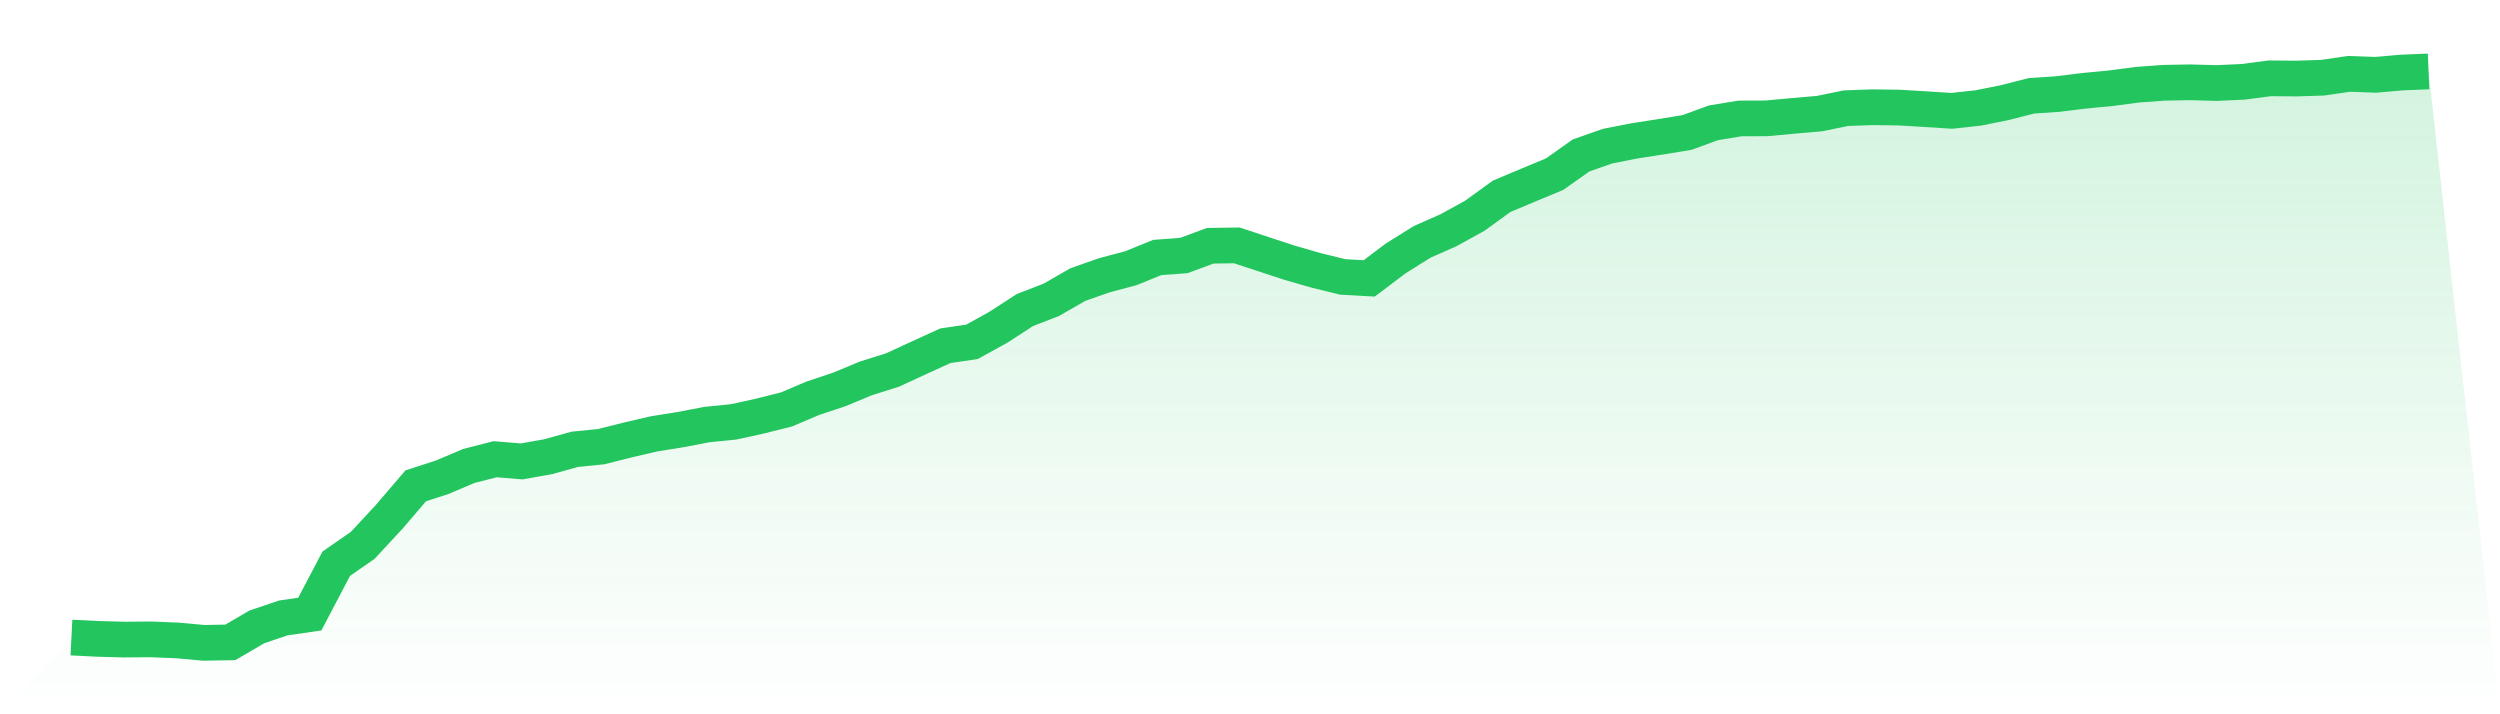
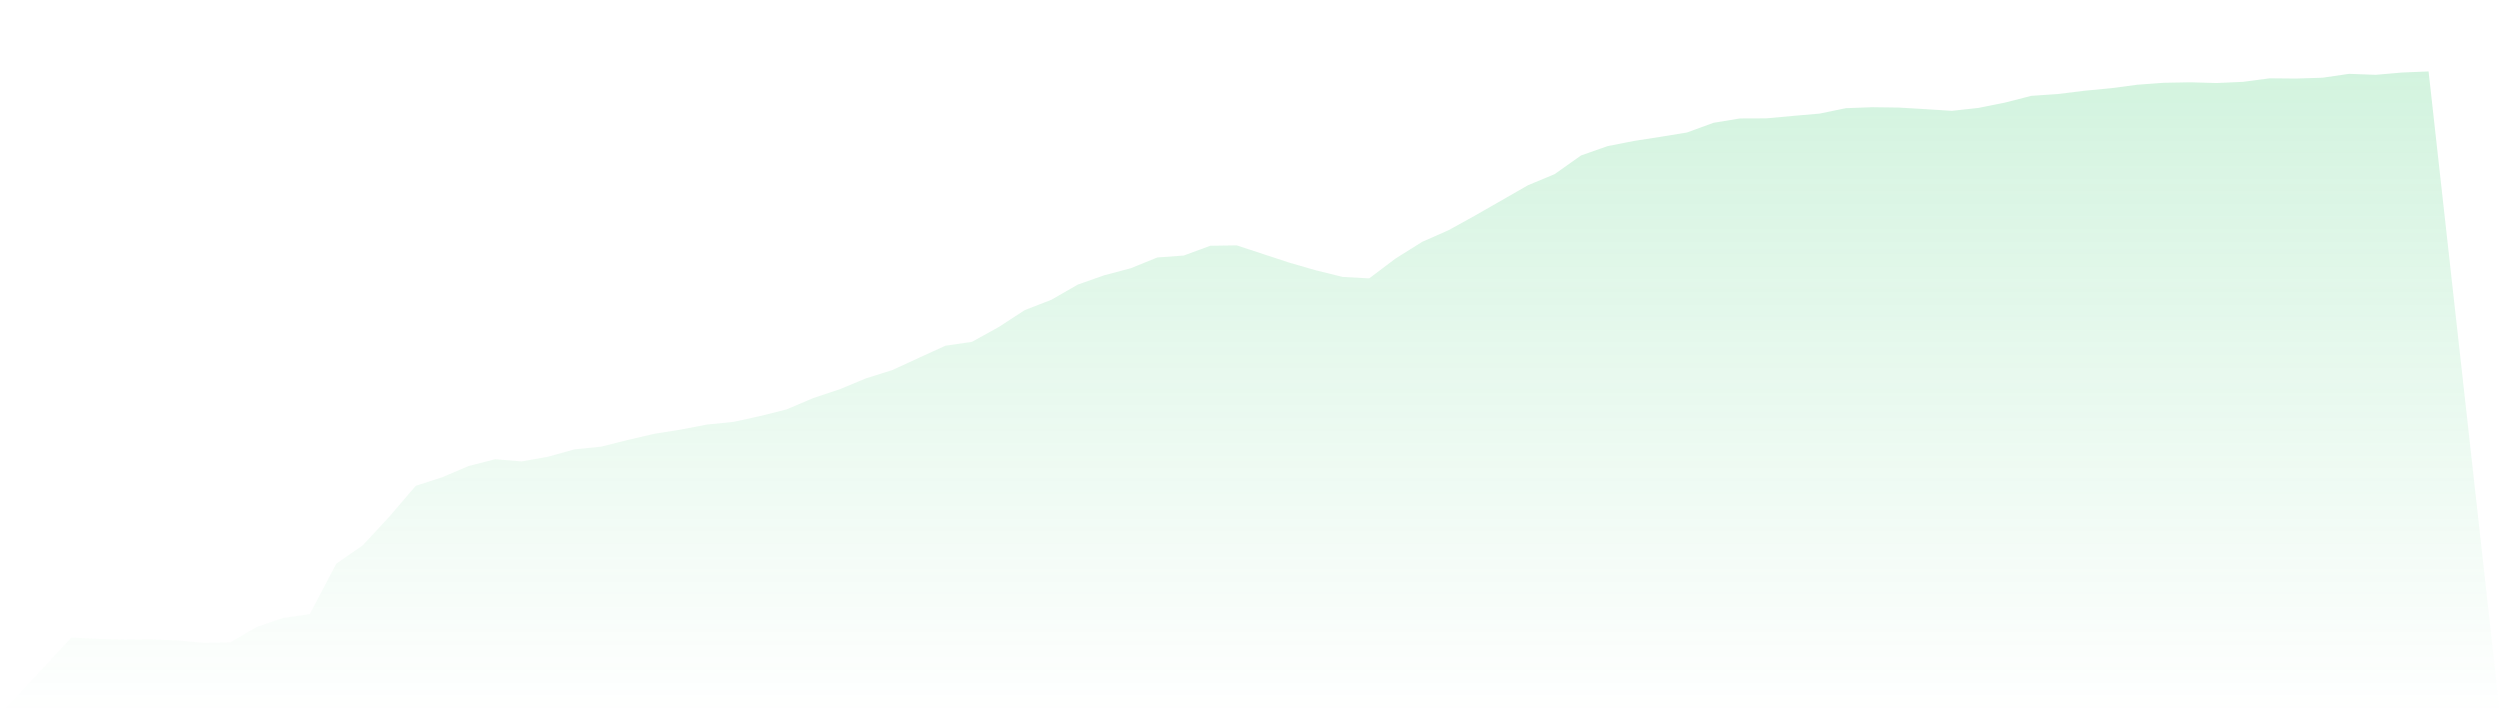
<svg xmlns="http://www.w3.org/2000/svg" viewBox="0 0 140 40">
  <defs>
    <linearGradient id="gradient" x1="0" x2="0" y1="0" y2="1">
      <stop offset="0%" stop-color="#22c55e" stop-opacity="0.2" />
      <stop offset="100%" stop-color="#22c55e" stop-opacity="0" />
    </linearGradient>
  </defs>
-   <path d="M4,35.702 L4,35.702 L5.483,35.777 L6.966,35.817 L8.449,35.804 L9.933,35.865 L11.416,36 L12.899,35.973 L14.382,35.106 L15.865,34.605 L17.348,34.389 L18.831,31.566 L20.315,30.537 L21.798,28.939 L23.281,27.206 L24.764,26.726 L26.247,26.096 L27.73,25.717 L29.213,25.839 L30.697,25.575 L32.18,25.162 L33.663,25.013 L35.146,24.641 L36.629,24.295 L38.112,24.058 L39.596,23.774 L41.079,23.625 L42.562,23.3 L44.045,22.928 L45.528,22.298 L47.011,21.804 L48.494,21.188 L49.978,20.721 L51.461,20.037 L52.944,19.36 L54.427,19.144 L55.91,18.325 L57.393,17.363 L58.876,16.788 L60.36,15.935 L61.843,15.414 L63.326,15.021 L64.809,14.418 L66.292,14.31 L67.775,13.762 L69.258,13.741 L70.742,14.229 L72.225,14.716 L73.708,15.143 L75.191,15.508 L76.674,15.59 L78.157,14.473 L79.64,13.545 L81.124,12.889 L82.607,12.069 L84.09,10.993 L85.573,10.37 L87.056,9.754 L88.539,8.705 L90.022,8.184 L91.506,7.893 L92.989,7.662 L94.472,7.419 L95.955,6.877 L97.438,6.633 L98.921,6.627 L100.404,6.491 L101.888,6.363 L103.371,6.058 L104.854,6.004 L106.337,6.024 L107.82,6.112 L109.303,6.207 L110.787,6.044 L112.27,5.747 L113.753,5.367 L115.236,5.266 L116.719,5.083 L118.202,4.941 L119.685,4.745 L121.169,4.636 L122.652,4.609 L124.135,4.65 L125.618,4.582 L127.101,4.386 L128.584,4.399 L130.067,4.352 L131.551,4.135 L133.034,4.19 L134.517,4.061 L136,4 L140,40 L0,40 z" fill="url(#gradient)" />
-   <path d="M4,35.702 L4,35.702 L5.483,35.777 L6.966,35.817 L8.449,35.804 L9.933,35.865 L11.416,36 L12.899,35.973 L14.382,35.106 L15.865,34.605 L17.348,34.389 L18.831,31.566 L20.315,30.537 L21.798,28.939 L23.281,27.206 L24.764,26.726 L26.247,26.096 L27.73,25.717 L29.213,25.839 L30.697,25.575 L32.18,25.162 L33.663,25.013 L35.146,24.641 L36.629,24.295 L38.112,24.058 L39.596,23.774 L41.079,23.625 L42.562,23.3 L44.045,22.928 L45.528,22.298 L47.011,21.804 L48.494,21.188 L49.978,20.721 L51.461,20.037 L52.944,19.36 L54.427,19.144 L55.91,18.325 L57.393,17.363 L58.876,16.788 L60.36,15.935 L61.843,15.414 L63.326,15.021 L64.809,14.418 L66.292,14.31 L67.775,13.762 L69.258,13.741 L70.742,14.229 L72.225,14.716 L73.708,15.143 L75.191,15.508 L76.674,15.59 L78.157,14.473 L79.64,13.545 L81.124,12.889 L82.607,12.069 L84.09,10.993 L85.573,10.37 L87.056,9.754 L88.539,8.705 L90.022,8.184 L91.506,7.893 L92.989,7.662 L94.472,7.419 L95.955,6.877 L97.438,6.633 L98.921,6.627 L100.404,6.491 L101.888,6.363 L103.371,6.058 L104.854,6.004 L106.337,6.024 L107.82,6.112 L109.303,6.207 L110.787,6.044 L112.27,5.747 L113.753,5.367 L115.236,5.266 L116.719,5.083 L118.202,4.941 L119.685,4.745 L121.169,4.636 L122.652,4.609 L124.135,4.65 L125.618,4.582 L127.101,4.386 L128.584,4.399 L130.067,4.352 L131.551,4.135 L133.034,4.19 L134.517,4.061 L136,4" fill="none" stroke="#22c55e" stroke-width="2" />
+   <path d="M4,35.702 L4,35.702 L5.483,35.777 L6.966,35.817 L8.449,35.804 L9.933,35.865 L11.416,36 L12.899,35.973 L14.382,35.106 L15.865,34.605 L17.348,34.389 L18.831,31.566 L20.315,30.537 L21.798,28.939 L23.281,27.206 L24.764,26.726 L26.247,26.096 L27.73,25.717 L29.213,25.839 L30.697,25.575 L32.18,25.162 L33.663,25.013 L35.146,24.641 L36.629,24.295 L38.112,24.058 L39.596,23.774 L41.079,23.625 L42.562,23.3 L44.045,22.928 L45.528,22.298 L47.011,21.804 L48.494,21.188 L49.978,20.721 L51.461,20.037 L52.944,19.36 L54.427,19.144 L55.91,18.325 L57.393,17.363 L58.876,16.788 L60.36,15.935 L61.843,15.414 L63.326,15.021 L64.809,14.418 L66.292,14.31 L67.775,13.762 L69.258,13.741 L70.742,14.229 L72.225,14.716 L73.708,15.143 L75.191,15.508 L76.674,15.59 L78.157,14.473 L79.64,13.545 L81.124,12.889 L82.607,12.069 L85.573,10.37 L87.056,9.754 L88.539,8.705 L90.022,8.184 L91.506,7.893 L92.989,7.662 L94.472,7.419 L95.955,6.877 L97.438,6.633 L98.921,6.627 L100.404,6.491 L101.888,6.363 L103.371,6.058 L104.854,6.004 L106.337,6.024 L107.82,6.112 L109.303,6.207 L110.787,6.044 L112.27,5.747 L113.753,5.367 L115.236,5.266 L116.719,5.083 L118.202,4.941 L119.685,4.745 L121.169,4.636 L122.652,4.609 L124.135,4.65 L125.618,4.582 L127.101,4.386 L128.584,4.399 L130.067,4.352 L131.551,4.135 L133.034,4.19 L134.517,4.061 L136,4 L140,40 L0,40 z" fill="url(#gradient)" />
</svg>